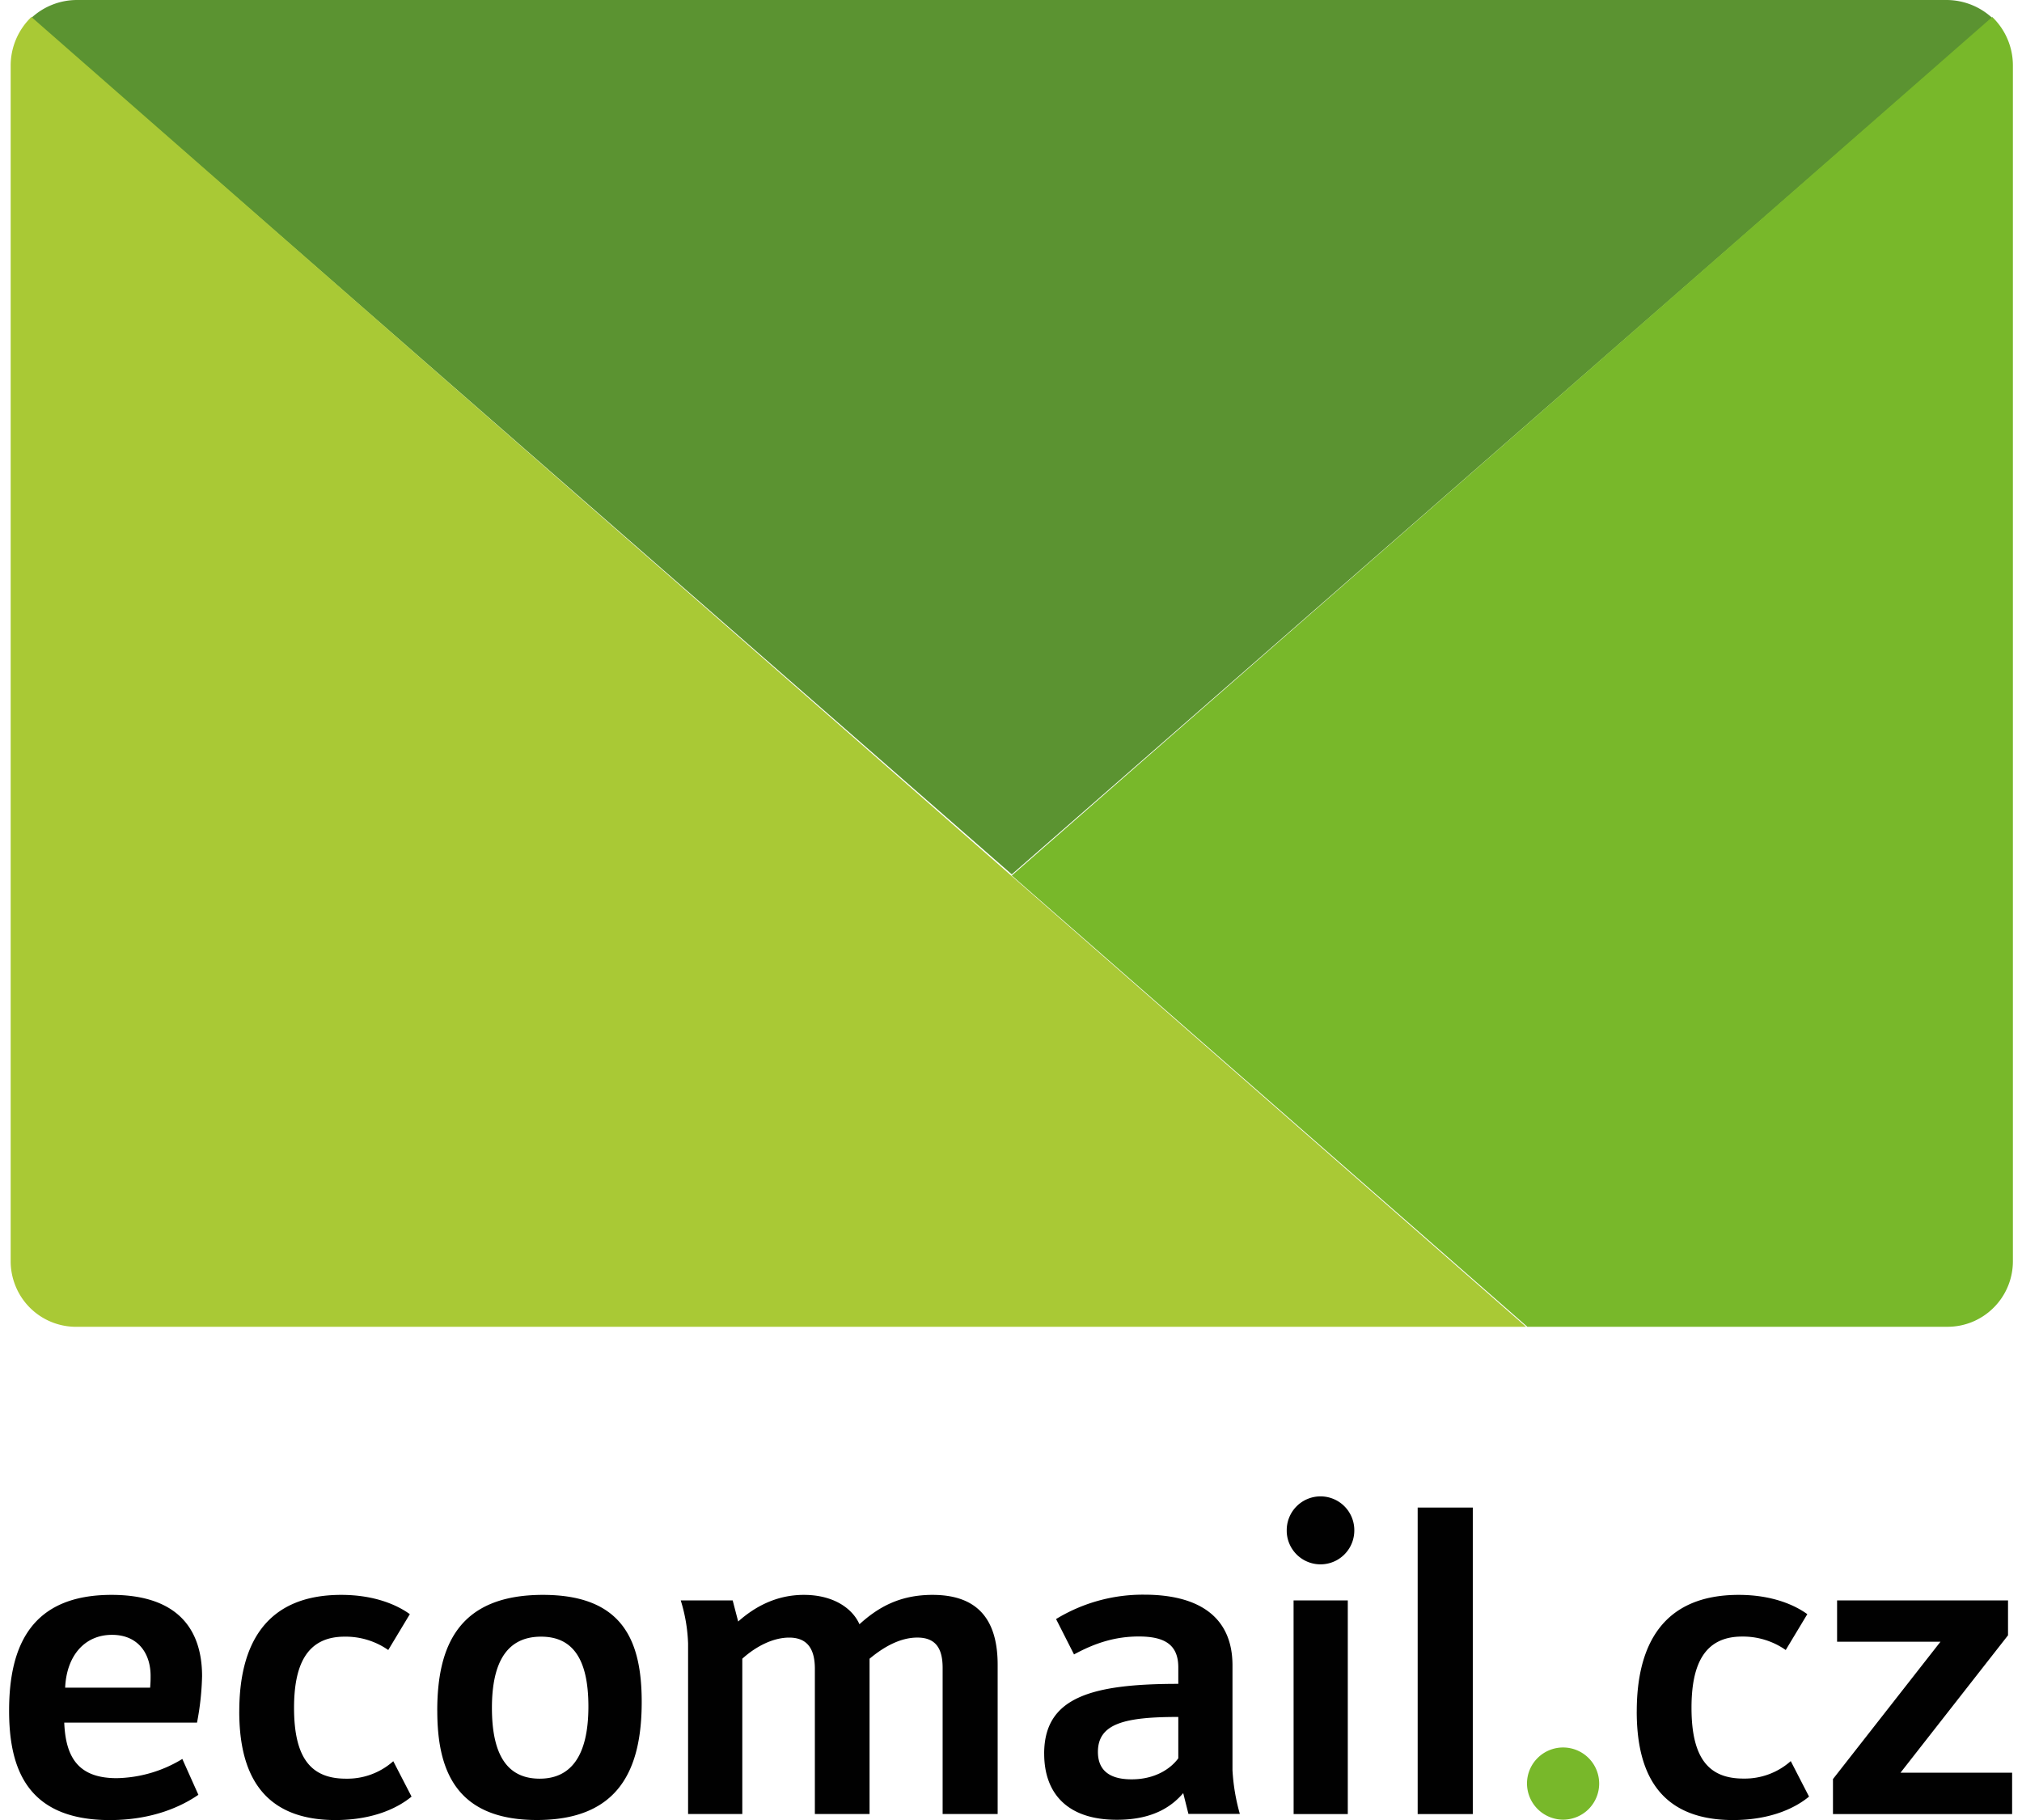
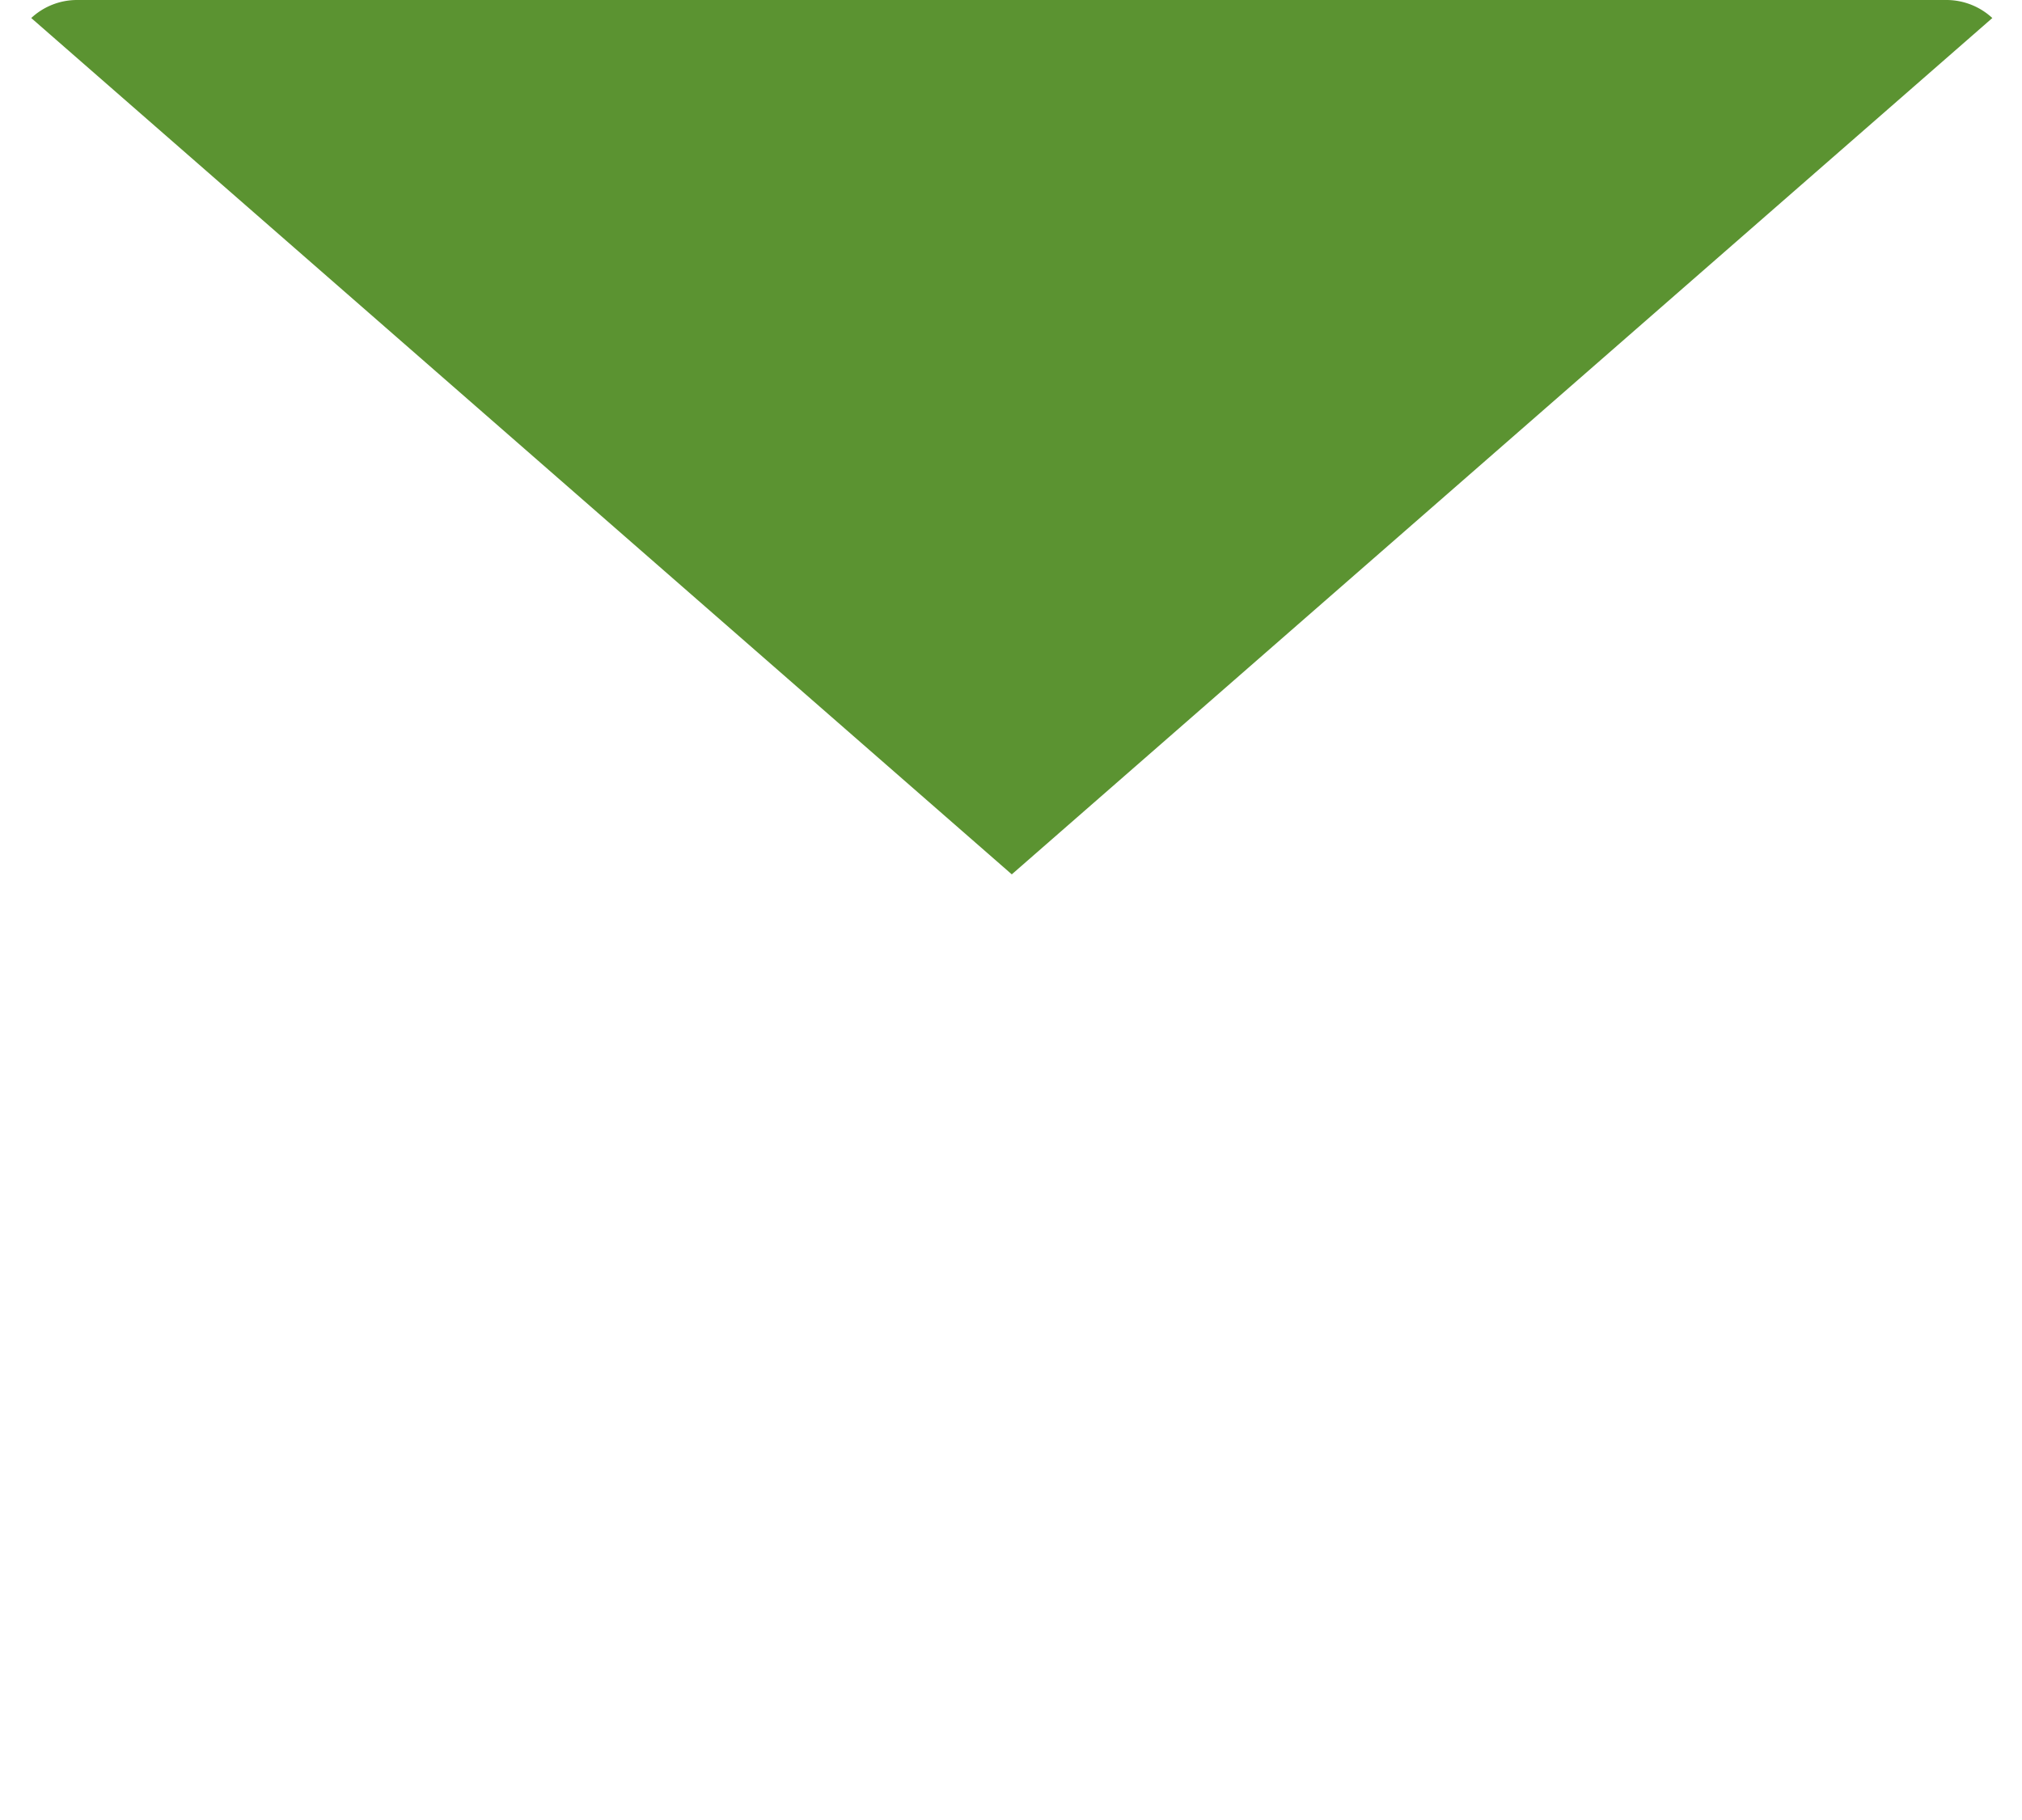
<svg xmlns="http://www.w3.org/2000/svg" width="80" height="72" fill="none" viewBox="0 0 80 72">
-   <path fill="#010101" d="M.36 67.674c0-2.577.89-4.58 4.053-4.58 2.655 0 3.582 1.4 3.582 3.217a10.89 10.89 0 0 1-.2 1.836H2.542c.054 1.38.562 2.198 2.072 2.198a5.155 5.155 0 0 0 2.6-.76l.635 1.418c-.582.4-1.726 1-3.509 1C1.033 72 .36 69.91.36 67.674Zm5.58-.908c.018-.255.018-.292.018-.474 0-.872-.49-1.617-1.526-1.617-1.091 0-1.8.836-1.854 2.09h3.363ZM9.467 67.706c0-2.617 1.018-4.612 4.035-4.612 1.346 0 2.236.417 2.713.763l-.854 1.418a2.952 2.952 0 0 0-1.727-.528c-1.527 0-2 1.164-2 2.818 0 2.034.708 2.8 2.054 2.8a2.733 2.733 0 0 0 1.872-.691l.723 1.4c-.491.407-1.454.928-3.017.928-3.053-.006-3.8-2.06-3.8-4.296ZM17.3 67.674c0-2.577.854-4.58 4.181-4.58 3.162 0 3.908 1.817 3.908 4.235 0 2.653-.89 4.671-4.145 4.671-3.254 0-3.943-2.036-3.943-4.326Zm5.98-.164c0-1.926-.654-2.763-1.872-2.763-1.309 0-1.945.95-1.945 2.818 0 1.981.69 2.8 1.89 2.8 1.201 0 1.927-.855 1.927-2.855ZM27.224 65.02a6.442 6.442 0 0 0-.291-1.708h2.055l.218.836c.654-.582 1.508-1.054 2.599-1.054 1.181 0 1.926.542 2.199 1.162.746-.678 1.6-1.162 2.89-1.162 1.6 0 2.578.781 2.578 2.763v5.907h-2.177v-5.781c0-.745-.255-1.2-1-1.2-.692 0-1.346.382-1.891.837v6.144H32.24V66.02c0-.679-.217-1.236-1.017-1.236-.618 0-1.291.327-1.854.835v6.145h-2.145V65.02ZM41.312 69.377c0-2.217 1.835-2.763 5.307-2.763v-.654c0-.926-.582-1.22-1.564-1.22-.926 0-1.726.255-2.562.71l-.71-1.4a6.598 6.598 0 0 1 3.49-.964c2.054 0 3.49.8 3.49 2.799v4.148c.033.584.13 1.163.291 1.726H47.02l-.206-.822c-.38.436-1.085 1.054-2.618 1.054-1.975.005-2.883-1.054-2.883-2.614Zm5.307.182v-1.636c-2.109 0-3.18.255-3.18 1.383 0 .708.435 1.085 1.326 1.085.946.004 1.563-.432 1.854-.832ZM50.91 60.586a1.337 1.337 0 1 1 2.672 0 1.337 1.337 0 0 1-2.673 0Zm.27 2.727h2.145v8.452h-2.143l-.002-8.452ZM56.09 59.64h2.181v12.125H56.09V59.64Z" />
-   <path fill="#78B82A" d="M60.415 70.55a1.428 1.428 0 1 1 1.418 1.437 1.437 1.437 0 0 1-1.418-1.437Z" />
-   <path fill="#010101" d="M64.758 67.706c0-2.617 1.019-4.612 4.035-4.612 1.346 0 2.237.417 2.713.763l-.854 1.418a2.952 2.952 0 0 0-1.728-.532c-1.528 0-2 1.164-2 2.818 0 2.034.71 2.8 2.054 2.8a2.737 2.737 0 0 0 1.873-.691l.723 1.404c-.49.407-1.453.928-3.017.928-3.053-.006-3.8-2.06-3.8-4.296ZM72.52 70.382l4.254-5.434h-4.09v-1.635h6.763v1.38l-4.254 5.436h4.416v1.636h-7.088v-1.383Z" />
  <path fill="#5B9331" d="M78.826.713 40.031 34.59 1.236.713A2.658 2.658 0 0 1 3.027 0h73.994c.67.003 1.314.258 1.805.713Z" />
-   <path fill="#78B82A" d="M79.64 2.572v47.323a2.596 2.596 0 0 1-1.614 2.403 2.587 2.587 0 0 1-.998.19H60.43L40.031 34.636 78.823.672a2.66 2.66 0 0 1 .817 1.9Z" />
-   <path fill="#A9C935" d="M60.379 52.489H3.032a2.583 2.583 0 0 1-2.41-1.596 2.599 2.599 0 0 1-.2-.998V2.572a2.669 2.669 0 0 1 .821-1.9L40 34.632 60.38 52.49Z" />
</svg>